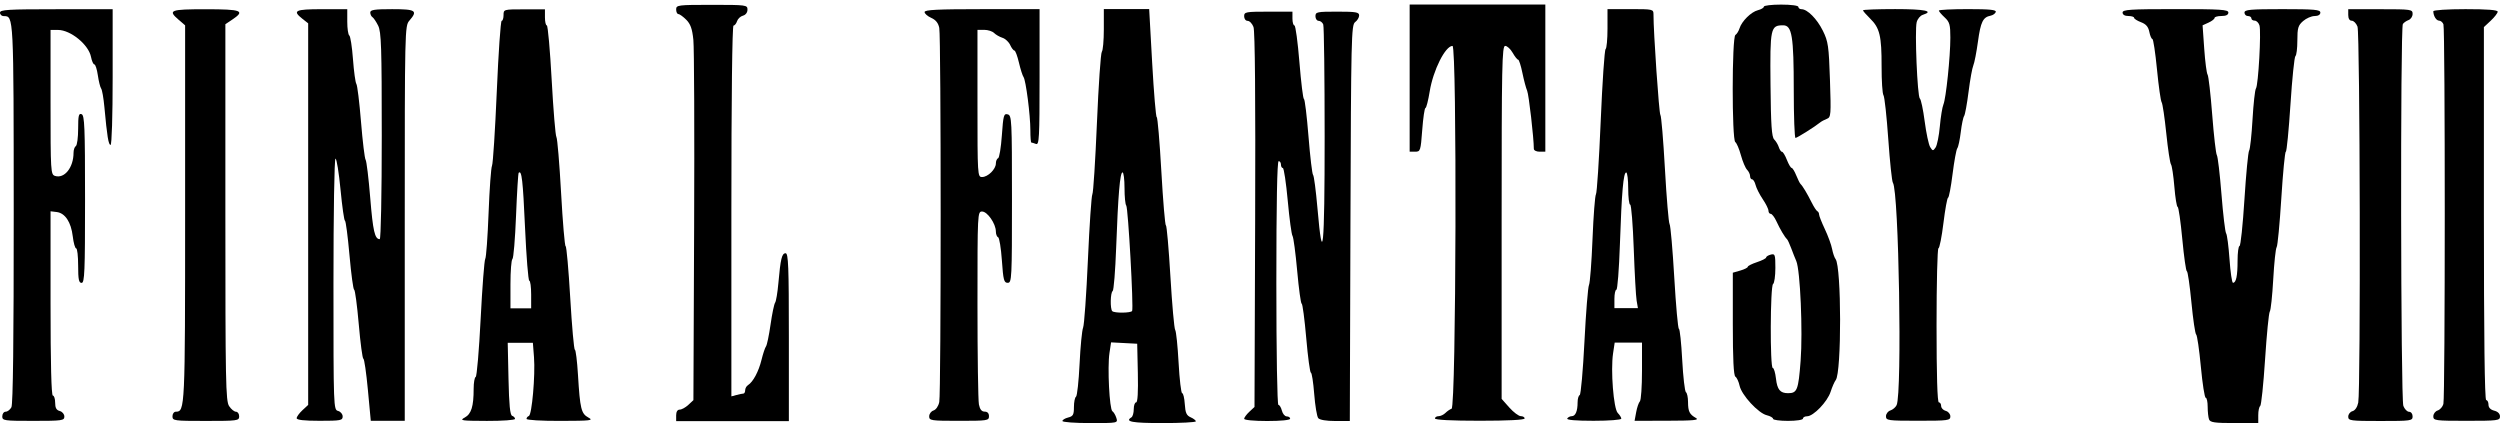
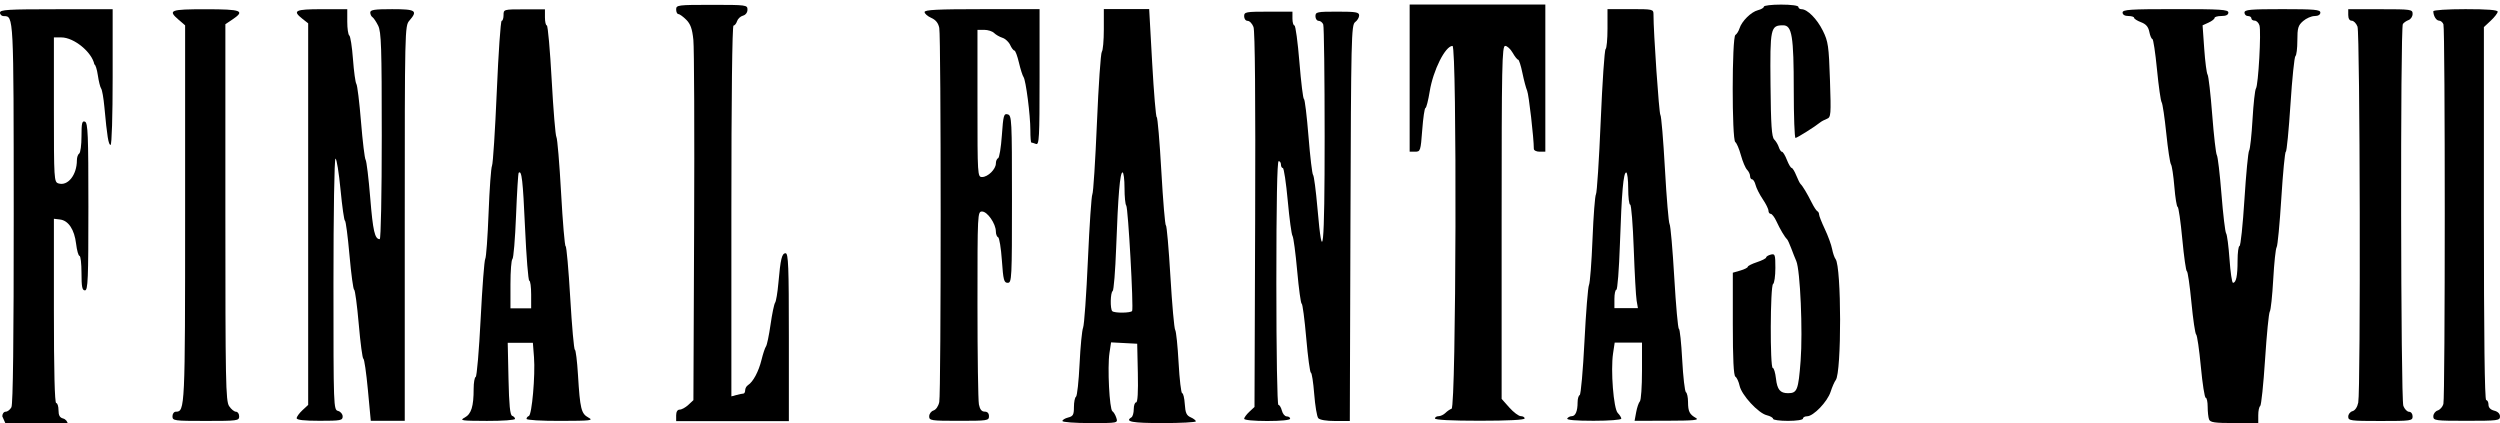
<svg xmlns="http://www.w3.org/2000/svg" xmlns:ns1="http://www.inkscape.org/namespaces/inkscape" xmlns:ns2="http://sodipodi.sourceforge.net/DTD/sodipodi-0.dtd" ns1:output_extension="org.inkscape.output.svg.inkscape" ns1:version="1.0.2 (e86c870879, 2021-01-15, custom)" ns2:docname="Final_Fantasy_VII_wordmark.svg" ns2:version="0.32" version="1.0" viewBox="0 0 799.3 135.3">
  <title>Final Fantasy VII wordmark</title>
  <ns2:namedview id="cvfa" bordercolor="#666666" borderopacity="1.0" gridtolerance="10.0" guidetolerance="10.0" ns1:current-layer="g87" ns1:cx="458.54188" ns1:cy="-178.56365" ns1:document-rotation="0" ns1:pageopacity="0.0" ns1:pageshadow="2" ns1:window-height="1014" ns1:window-maximized="1" ns1:window-width="1920" ns1:window-x="0" ns1:window-y="36" ns1:zoom="0.96166522" objecttolerance="10.0" pagecolor="#ffffff" showgrid="false" />
  <g transform="translate(.882 -2.5)">
-     <path d="m-0.147 135.6c0-0.809 0.485-1.471 1.077-1.471 0.592 0 1.42-0.64 1.838-1.422 0.508-0.948 0.753-21.59 0.738-61.95-0.025-63.65 0.003-63.1-3.183-63.1-0.663 0-1.206-0.496-1.206-1.103 0-0.95 2.492-1.103 18.01-1.103h18.01v21.69c0 12.47-0.283 21.69-0.666 21.69-0.671 0-1.107-2.672-1.979-12.13-0.261-2.831-0.723-5.478-1.028-5.882-0.304-0.404-0.781-2.307-1.059-4.228-0.278-1.921-0.779-3.493-1.114-3.493s-0.816-1.075-1.07-2.39c-0.756-3.915-6.511-8.627-10.55-8.635l-2.39-0.005v23.11c0 22.32 0.05 23.13 1.443 23.57 3.002 0.953 5.91-2.694 5.91-7.41 0-0.927 0.331-1.89 0.735-2.14 0.404-0.25 0.735-2.741 0.735-5.535 0-4.214 0.188-5.008 1.103-4.657 0.952 0.365 1.103 4.075 1.103 27.18 0 23.3-0.143 26.76-1.103 26.76-0.882 0-1.103-1.103-1.103-5.515 0-3.033-0.285-5.515-0.633-5.515-0.348 0-0.838-1.732-1.089-3.85-0.54-4.562-2.458-7.458-5.152-7.78l-1.949-0.233v29.46c0 19.15 0.257 29.46 0.735 29.46 0.404 0 0.735 1.024 0.735 2.275 0 1.656 0.4 2.379 1.471 2.659 0.814 0.213 1.471 1.003 1.471 1.769 0 1.288-0.695 1.385-9.926 1.385-9.436 0-9.926-0.073-9.926-1.471z" />
+     <path d="m-0.147 135.6c0-0.809 0.485-1.471 1.077-1.471 0.592 0 1.42-0.64 1.838-1.422 0.508-0.948 0.753-21.59 0.738-61.95-0.025-63.65 0.003-63.1-3.183-63.1-0.663 0-1.206-0.496-1.206-1.103 0-0.95 2.492-1.103 18.01-1.103h18.01v21.69c0 12.47-0.283 21.69-0.666 21.69-0.671 0-1.107-2.672-1.979-12.13-0.261-2.831-0.723-5.478-1.028-5.882-0.304-0.404-0.781-2.307-1.059-4.228-0.278-1.921-0.779-3.493-1.114-3.493c-0.756-3.915-6.511-8.627-10.55-8.635l-2.39-0.005v23.11c0 22.32 0.05 23.13 1.443 23.57 3.002 0.953 5.91-2.694 5.91-7.41 0-0.927 0.331-1.89 0.735-2.14 0.404-0.25 0.735-2.741 0.735-5.535 0-4.214 0.188-5.008 1.103-4.657 0.952 0.365 1.103 4.075 1.103 27.18 0 23.3-0.143 26.76-1.103 26.76-0.882 0-1.103-1.103-1.103-5.515 0-3.033-0.285-5.515-0.633-5.515-0.348 0-0.838-1.732-1.089-3.85-0.54-4.562-2.458-7.458-5.152-7.78l-1.949-0.233v29.46c0 19.15 0.257 29.46 0.735 29.46 0.404 0 0.735 1.024 0.735 2.275 0 1.656 0.4 2.379 1.471 2.659 0.814 0.213 1.471 1.003 1.471 1.769 0 1.288-0.695 1.385-9.926 1.385-9.436 0-9.926-0.073-9.926-1.471z" />
    <path d="m54.26 135.6c0-0.809 0.485-1.471 1.077-1.471 2.923 0 2.967-0.95 2.967-63.42v-60.11l-2.022-1.738c-3.608-3.1-2.836-3.405 8.64-3.405 11.49 0 12.7 0.474 8.456 3.309l-2.202 1.471-0.002 60.14c-0.002 54.12 0.117 60.32 1.185 61.95 0.653 0.997 1.646 1.812 2.206 1.812 0.56 0 1.018 0.662 1.018 1.471 0 1.403-0.49 1.471-10.66 1.471-10.17 0-10.66-0.068-10.66-1.471z" />
    <path d="m93.97 136.2c0-0.459 0.827-1.601 1.838-2.538l1.838-1.704v-122l-1.838-1.446c-3.312-2.606-2.362-3.073 6.25-3.073h8.088v4.001c0 2.2 0.291 4.181 0.647 4.401 0.356 0.22 0.886 3.631 1.178 7.58 0.292 3.949 0.782 7.511 1.088 7.916 0.306 0.404 0.974 5.864 1.484 12.13 0.509 6.268 1.171 11.73 1.471 12.13 0.299 0.404 0.961 5.864 1.471 12.13 0.867 10.66 1.459 13.24 3.046 13.24 0.361 0 0.645-14.55 0.645-32.98 0-28.43-0.158-33.29-1.15-35.28-0.632-1.267-1.459-2.496-1.838-2.73-0.379-0.234-0.689-0.902-0.689-1.485 0-0.848 1.393-1.06 6.985-1.06 7.597 0 8.298 0.468 5.515 3.676-1.446 1.667-1.471 2.751-1.471 64.82v63.12h-10.86l-0.929-9.926c-0.511-5.46-1.16-9.926-1.442-9.926s-0.945-4.963-1.473-11.03-1.191-11.03-1.472-11.03c-0.282 0-0.954-4.963-1.493-11.03-0.54-6.066-1.19-11.03-1.446-11.03-0.256 0-0.893-4.467-1.417-9.926-0.524-5.46-1.247-9.926-1.606-9.926-0.373 0-0.653 17.22-0.653 40.14 0 39.52 0.023 40.15 1.471 40.53 0.814 0.213 1.471 1.003 1.471 1.769 0 1.264-0.642 1.385-7.353 1.385-4.996 0-7.353-0.268-7.353-0.835z" />
    <path d="m147.7 136c2.117-1.15 2.855-3.534 2.855-9.22 0-1.938 0.295-3.634 0.656-3.768 0.361-0.135 1.074-8.517 1.586-18.63 0.512-10.11 1.172-18.71 1.466-19.12 0.295-0.404 0.775-7.022 1.068-14.71 0.293-7.684 0.785-14.47 1.094-15.07 0.309-0.607 0.996-11.28 1.526-23.71 0.53-12.44 1.233-22.61 1.563-22.61 0.33 0 0.599-0.827 0.599-1.838 0-1.825 0.049-1.838 6.618-1.838h6.618v2.574c0 1.415 0.27 2.574 0.601 2.574 0.331 0 1.03 7.858 1.555 17.46 0.525 9.605 1.203 17.79 1.506 18.2s0.977 8.428 1.496 17.83c0.52 9.403 1.174 17.1 1.454 17.1 0.28 0 0.944 7.445 1.476 16.54 0.532 9.099 1.196 16.54 1.476 16.54s0.729 3.622 0.998 8.05c0.66 10.88 1.03 12.39 3.322 13.64 1.739 0.945 0.878 1.049-8.921 1.075-6.104 0.017-10.85-0.265-10.85-0.645 0-0.371 0.332-0.784 0.737-0.92 0.984-0.328 2.099-13.04 1.65-18.81l-0.358-4.596h-8.043l0.25 11.52c0.182 8.379 0.5 11.6 1.169 11.83 0.505 0.168 0.919 0.609 0.919 0.98 0 0.373-4.017 0.661-9.007 0.645-8.209-0.027-8.837-0.122-7.083-1.075zm21.24-39.34c0-2.426-0.269-4.412-0.597-4.412-0.329 0-0.94-7.615-1.358-16.92-0.688-15.3-1.063-18.54-2.034-17.57-0.172 0.172-0.552 6.36-0.844 13.75-0.292 7.39-0.812 13.61-1.157 13.82-0.345 0.213-0.627 3.842-0.627 8.065v7.677h6.618z" />
    <path d="m215.3 135.3c0-1.166 0.415-1.838 1.134-1.838 0.624 0 1.864-0.68 2.757-1.512l1.624-1.512 0.23-55.29c0.127-30.41 0.016-57.37-0.245-59.91-0.363-3.533-0.902-5.051-2.286-6.434-0.996-0.996-2.126-1.81-2.512-1.81-0.386 0-0.702-0.662-0.702-1.471 0-1.407 0.49-1.471 11.4-1.471 11.08 0 11.4 0.043 11.4 1.539 0 0.912-0.589 1.693-1.446 1.918-0.795 0.208-1.645 1.004-1.888 1.769-0.243 0.765-0.75 1.391-1.127 1.391-0.418 0-0.686 23.1-0.686 59.28v59.28l1.654-0.443c0.91-0.244 1.903-0.448 2.206-0.453 0.303-6e-3 0.551-0.49 0.551-1.076 0-0.587 0.421-1.331 0.937-1.654 1.606-1.008 3.383-4.347 4.289-8.057 0.478-1.958 1.123-3.892 1.433-4.296 0.31-0.404 0.966-3.548 1.457-6.985s1.146-6.581 1.454-6.985c0.308-0.404 0.78-3.217 1.048-6.25 0.689-7.789 1.116-9.559 2.307-9.559 0.883 0 1.045 4.139 1.045 26.84v26.84h-36.03z" />
    <path d="m296.2 135.6c0-0.782 0.622-1.619 1.383-1.86 0.797-0.253 1.576-1.404 1.838-2.715 0.594-2.971 0.595-116.7 2.4e-4 -119.6-0.313-1.564-1.117-2.568-2.574-3.213-1.165-0.516-2.119-1.353-2.119-1.861 0-0.716 4.121-0.923 18.38-0.923h18.38v21.77c0 19.55-0.119 21.72-1.163 21.32-0.64-0.245-1.301-0.446-1.471-0.446s-0.307-1.767-0.307-3.927c0-4.849-1.44-16.03-2.194-17.03-0.305-0.404-0.962-2.472-1.46-4.596-0.498-2.123-1.15-3.86-1.449-3.86-0.299 0-0.908-0.798-1.352-1.774-0.445-0.976-1.558-2.012-2.473-2.303-0.916-0.291-2.118-0.981-2.671-1.534-0.553-0.553-1.975-1.006-3.159-1.006h-2.153v23.53c0 23.04 0.031 23.53 1.471 23.53 1.868 0 4.412-2.509 4.412-4.35 0-0.775 0.32-1.52 0.71-1.654 0.391-0.135 0.933-3.428 1.205-7.319 0.449-6.414 0.622-7.04 1.863-6.716 1.303 0.341 1.369 1.64 1.369 27.11 0 25.55-0.061 26.75-1.362 26.75-1.198 0-1.422-0.861-1.863-7.169-0.276-3.943-0.821-7.279-1.211-7.414-0.391-0.135-0.711-0.962-0.713-1.838-4e-3 -2.456-2.707-6.373-4.398-6.373-1.461 0-1.481 0.418-1.481 29.69 0 16.33 0.207 30.72 0.46 31.99 0.319 1.593 0.882 2.298 1.838 2.298 0.888 0 1.379 0.523 1.379 1.471 0 1.395-0.49 1.471-9.559 1.471-8.958 0-9.559-0.089-9.559-1.421z" />
    <path d="m338.8 137.1c0-0.361 0.827-0.863 1.838-1.117 1.57-0.394 1.838-0.882 1.838-3.345 0-1.586 0.297-3.067 0.66-3.292 0.363-0.224 0.879-4.959 1.147-10.52 0.268-5.562 0.775-10.78 1.127-11.58 0.352-0.809 1.044-10.57 1.537-21.69 0.493-11.12 1.135-20.55 1.425-20.96 0.291-0.404 0.947-10.66 1.459-22.79s1.217-22.37 1.567-22.76c0.35-0.384 0.637-3.61 0.637-7.169v-6.471h14.5l0.962 17.28c0.529 9.504 1.184 17.28 1.455 17.28 0.271 0 0.933 7.776 1.471 17.28 0.537 9.504 1.192 17.28 1.455 17.28 0.263 0 0.913 7.362 1.445 16.36 0.531 8.998 1.218 16.69 1.526 17.1 0.308 0.404 0.798 5.119 1.09 10.48 0.292 5.358 0.807 9.743 1.144 9.743 0.337 0 0.714 1.572 0.837 3.493 0.18 2.798 0.553 3.637 1.879 4.218 0.91 0.399 1.654 0.978 1.654 1.287 0 0.308-4.798 0.561-10.66 0.561-9.72 0-12.17-0.453-9.926-1.838 0.404-0.25 0.735-1.428 0.735-2.617 0-1.189 0.341-2.162 0.757-2.162 0.491 0 0.685-3.301 0.551-9.375l-0.206-9.375-8.355-0.438-0.513 3.419c-0.681 4.544-2e-3 18 0.94 18.6 0.409 0.263 0.977 1.222 1.261 2.132 0.516 1.653 0.508 1.654-8.357 1.654-4.88 0-8.873-0.295-8.873-0.656zm22.28-35.19c0.513-0.91-1.282-33.11-1.878-33.7-0.303-0.302-0.551-2.81-0.551-5.573s-0.285-5.025-0.634-5.025c-0.81 0-1.421 7.21-2.04 24.11-0.271 7.395-0.773 13.62-1.115 13.83-0.735 0.454-0.843 5.715-0.132 6.425 0.672 0.672 5.967 0.621 6.351-0.061z" />
    <path d="m396.9 136.4c0-0.389 0.745-1.4 1.654-2.248l1.654-1.541 0.208-59.77c0.136-38.92-0.05-60.45-0.533-61.72-0.408-1.073-1.246-1.951-1.863-1.951-0.631 0-1.121-0.643-1.121-1.471 0-1.377 0.49-1.471 7.721-1.471h7.721v2.206c0 1.213 0.287 2.206 0.638 2.206 0.351 0 1.067 5.294 1.591 11.76 0.524 6.471 1.176 11.76 1.448 11.76 0.272 0 0.926 5.377 1.454 11.95 0.527 6.572 1.186 12.11 1.465 12.32 0.279 0.202 0.909 4.999 1.402 10.66 1.677 19.27 2.297 13.07 2.297-22.95 0-19.06-0.201-35.17-0.446-35.81-0.245-0.64-0.907-1.163-1.471-1.163-0.563 0-1.024-0.662-1.024-1.471 0-1.367 0.49-1.471 6.985-1.471 5.984 0 6.985 0.173 6.985 1.206 0 0.663-0.579 1.629-1.287 2.146-1.205 0.881-1.3 4.94-1.49 64.24l-0.204 63.29h-4.67c-2.841 0-4.967-0.36-5.428-0.919-0.417-0.505-0.997-3.98-1.288-7.721-0.291-3.741-0.767-6.801-1.057-6.801s-0.96-4.963-1.488-11.03c-0.528-6.066-1.184-11.03-1.457-11.03-0.273 0-0.92-4.715-1.439-10.48-0.518-5.763-1.193-10.81-1.499-11.21-0.306-0.404-0.989-5.45-1.518-11.21-0.529-5.763-1.235-10.48-1.569-10.48-0.334 0-0.607-0.496-0.607-1.103 0-0.607-0.331-1.103-0.735-1.103-0.481 0-0.735 13.48-0.735 38.97 0 22.33 0.28 38.97 0.656 38.97 0.361 0 0.863 0.827 1.117 1.838 0.254 1.011 0.951 1.838 1.55 1.838 0.599 0 1.089 0.331 1.089 0.735 0 0.441-2.941 0.735-7.353 0.735-4.213 0-7.353-0.302-7.353-0.707z" />
    <path d="m457.9 136.3c0-0.404 0.52-0.735 1.155-0.735 0.635 0 1.622-0.467 2.193-1.037 0.571-0.571 1.457-1.177 1.969-1.348 1.461-0.487 1.754-116 0.295-116-2.293 0-6.187 7.764-7.284 14.52-0.476 2.932-1.091 5.331-1.366 5.331-0.276 0-0.737 3.143-1.025 6.985-0.504 6.721-0.59 6.985-2.274 6.985h-1.751v-47.06h43.38v47.06h-1.838c-1.011 0-1.839-0.414-1.839-0.919-2e-3 -3.448-1.604-17.37-2.137-18.57-0.359-0.809-1.042-3.373-1.517-5.699-0.475-2.325-1.088-4.23-1.362-4.233-0.274-0.003-1.062-0.995-1.751-2.206-0.689-1.211-1.764-2.201-2.39-2.201-1.016 0-1.137 6.006-1.137 56.43l5.9e-4 56.43 2.454 2.757c1.35 1.517 3.004 2.757 3.676 2.757 0.672 0 1.222 0.331 1.222 0.735 0 0.465-5.27 0.735-14.34 0.735s-14.34-0.27-14.34-0.735z" />
    <path d="m500.2 136.3c0.25-0.404 0.896-0.735 1.435-0.735 1.189 0 1.874-1.611 1.874-4.411 0-1.146 0.301-2.195 0.669-2.33 0.368-0.135 1.054-7.855 1.524-17.16 0.47-9.301 1.121-17.42 1.446-18.04 0.325-0.622 0.834-7.24 1.13-14.71 0.297-7.466 0.793-13.91 1.102-14.31 0.309-0.404 0.992-10.93 1.516-23.38 0.524-12.45 1.227-22.81 1.562-23.02 0.335-0.207 0.609-3.169 0.609-6.583v-6.207h7.353c7.136 0 7.353 0.049 7.348 1.654-0.016 5.643 1.782 31.87 2.205 32.17 0.282 0.202 0.937 7.978 1.455 17.28 0.518 9.301 1.188 17.24 1.489 17.65 0.301 0.404 0.976 8.097 1.499 17.1 0.523 8.998 1.188 16.36 1.477 16.36 0.289 0 0.765 4.468 1.058 9.93s0.829 10.11 1.192 10.34c0.363 0.224 0.665 1.629 0.671 3.122 0.013 3.061 0.455 3.949 2.562 5.144 1.15 0.652-0.834 0.839-9.089 0.856l-10.56 0.022 0.507-2.757c0.279-1.517 0.812-3.072 1.185-3.456s0.678-4.768 0.678-9.743v-9.044h-8.733l-0.516 3.44c-0.811 5.406 0.158 17.72 1.499 19.06 0.623 0.623 1.132 1.44 1.132 1.815 0 0.382-3.901 0.683-8.867 0.683-5.724 0-8.706-0.261-8.412-0.735zm22.18-37.68c-0.227-1.314-0.641-8.759-0.918-16.54-0.278-7.785-0.79-14.15-1.139-14.15s-0.634-2.316-0.634-5.147c0-2.831-0.288-5.147-0.64-5.147-0.898 0-1.438 6.162-2.013 22.98-0.273 7.987-0.78 14.52-1.128 14.52-0.347 0-0.631 1.324-0.631 2.941v2.941h7.517z" />
    <path d="m566 136.4c0-0.361-0.91-0.877-2.022-1.148-2.707-0.659-8.027-6.43-8.673-9.408-0.285-1.315-0.891-2.627-1.345-2.915-0.572-0.363-0.827-5.572-0.827-16.88v-16.36l2.39-0.689c1.314-0.379 2.39-0.919 2.39-1.2 0-0.281 1.324-0.948 2.941-1.482 1.618-0.534 2.941-1.21 2.941-1.503 0-0.292 0.662-0.705 1.471-0.916 1.357-0.355 1.471-0.023 1.471 4.283 0 2.567-0.331 4.872-0.735 5.122-0.914 0.565-1.008 26.84-0.096 26.84 0.352 0 0.812 1.53 1.023 3.4 0.397 3.524 1.34 4.666 3.852 4.666 2.932 1e-5 3.308-0.963 4.028-10.32 0.728-9.46-0.126-29.09-1.389-31.94-0.359-0.809-1.08-2.629-1.604-4.044-0.523-1.415-1.136-2.739-1.361-2.941-0.705-0.633-2.233-3.213-3.375-5.699-0.604-1.314-1.424-2.39-1.823-2.39-0.399 0-0.725-0.45-0.725-1 0-0.55-0.823-2.213-1.829-3.696s-2.034-3.514-2.286-4.514c-0.251-1.001-0.751-1.819-1.112-1.819s-0.656-0.473-0.656-1.05c0-0.578-0.433-1.488-0.961-2.022-0.529-0.534-1.414-2.626-1.968-4.648-0.553-2.022-1.362-3.912-1.796-4.201-1.12-0.744-1.091-33.52 0.03-34.24 0.451-0.289 1.041-1.234 1.31-2.098 0.723-2.319 3.722-5.285 5.895-5.83 1.045-0.262 1.901-0.772 1.901-1.133s2.482-0.656 5.515-0.656c3.186 0 5.515 0.31 5.515 0.735 0 0.404 0.452 0.735 1.004 0.735 1.879 0 4.951 3.099 6.825 6.885 1.7 3.435 1.906 4.857 2.27 15.71 0.377 11.22 0.318 11.96-0.989 12.46-0.764 0.292-1.72 0.802-2.125 1.133-1.641 1.344-7.39 4.961-7.904 4.973-0.303 0.007-0.553-6.852-0.556-15.24-5e-3 -17.34-0.565-20.77-3.392-20.77-4.036 0-4.215 0.836-4.043 18.91 0.123 12.98 0.378 16.78 1.176 17.58 0.561 0.561 1.229 1.679 1.485 2.486 0.256 0.806 0.712 1.466 1.014 1.466 0.302 0 1.003 1.158 1.558 2.574 0.555 1.415 1.239 2.574 1.519 2.574s0.944 1.075 1.475 2.39c0.532 1.314 1.151 2.555 1.376 2.757 0.636 0.571 2.13 3.055 3.539 5.882 0.705 1.415 1.53 2.684 1.834 2.819 0.303 0.135 0.551 0.599 0.551 1.032s0.834 2.551 1.854 4.707c1.02 2.156 2.059 5 2.309 6.321 0.25 1.321 0.751 2.781 1.114 3.244 1.899 2.43 1.946 36.3 0.054 38.68-0.4 0.504-1.139 2.194-1.642 3.755-1.022 3.171-5.494 7.824-7.518 7.824-0.725 0-1.317 0.331-1.317 0.735 0 0.415-2.083 0.735-4.779 0.735-2.629 0-4.779-0.295-4.779-0.656z" />
-     <path d="m602.1 135.6c0-0.782 0.631-1.621 1.403-1.866 0.771-0.245 1.671-1.012 1.999-1.704 1.8-3.8 0.715-68.57-1.192-71.11-0.303-0.404-0.967-6.691-1.475-13.97s-1.199-13.58-1.536-14.01c-0.337-0.427-0.606-4.563-0.598-9.191 0.017-9.791-0.588-12.31-3.687-15.34-1.247-1.219-2.267-2.393-2.267-2.609 0-0.216 4.632-0.392 10.29-0.392 9.526 0 12.6 0.64 8.825 1.838-0.808 0.256-1.683 1.321-1.946 2.366-0.662 2.64 0.224 23.86 1.02 24.4 0.357 0.243 1.05 3.521 1.54 7.284 0.49 3.763 1.281 7.464 1.756 8.225 0.802 1.285 0.926 1.295 1.729 0.144 0.476-0.682 1.089-3.721 1.364-6.754 0.274-3.033 0.785-6.176 1.135-6.985 0.834-1.927 2.224-15.29 2.224-21.38 0-4.163-0.24-5.011-1.838-6.492-1.011-0.937-1.838-1.914-1.838-2.171 0-0.257 4.164-0.467 9.252-0.467 7.075 0 9.18 0.216 8.946 0.919-0.168 0.505-0.917 1.038-1.664 1.182-2.431 0.471-3.174 1.996-4.03 8.268-0.463 3.396-1.133 6.837-1.488 7.645-0.355 0.809-1.041 4.614-1.524 8.456-0.483 3.842-1.121 7.316-1.419 7.721-0.297 0.404-0.778 2.721-1.069 5.147-0.291 2.426-0.788 4.743-1.104 5.147-0.316 0.404-0.999 4.127-1.519 8.272-0.519 4.145-1.164 7.537-1.432 7.537-0.269 0-0.934 3.64-1.48 8.088-0.545 4.449-1.265 8.088-1.599 8.088-0.334 0-0.607 11.08-0.607 24.63 0 15.93 0.26 24.63 0.735 24.63 0.404 0 0.735 0.527 0.735 1.172 0 0.644 0.662 1.345 1.471 1.556 0.814 0.213 1.471 1.003 1.471 1.769 0 1.29-0.703 1.385-10.29 1.385-9.684 0-10.29-0.084-10.29-1.421z" />
    <path d="m705.4 136.6c-0.246-0.64-0.446-2.46-0.446-4.044s-0.281-2.881-0.625-2.881c-0.344 0-1.043-4.471-1.555-9.935-0.511-5.464-1.186-10.09-1.498-10.29-0.313-0.193-0.997-4.822-1.522-10.29-0.524-5.464-1.177-9.934-1.451-9.934-0.274 0-0.932-4.632-1.463-10.29-0.531-5.662-1.2-10.29-1.486-10.29-0.286 0-0.758-2.895-1.049-6.434-0.291-3.539-0.779-6.765-1.085-7.169-0.306-0.404-0.981-4.871-1.501-9.926-0.52-5.055-1.187-9.522-1.483-9.926-0.296-0.404-0.965-5.119-1.485-10.48-0.521-5.358-1.183-9.743-1.471-9.743s-0.728-1.02-0.977-2.267c-0.328-1.641-1.065-2.498-2.665-3.102-1.217-0.459-2.212-1.093-2.212-1.409s-0.827-0.574-1.838-0.574c-1.144 0-1.838-0.417-1.838-1.103 0-0.948 2.369-1.103 16.91-1.103s16.91 0.154 16.91 1.103c0 0.735-0.735 1.103-2.206 1.103-1.213 0-2.206 0.278-2.206 0.617 0 0.34-0.862 1.01-1.916 1.49l-1.916 0.873 0.527 7.517c0.29 4.134 0.773 7.848 1.073 8.252s0.968 6.195 1.483 12.87c0.515 6.673 1.181 12.46 1.48 12.87 0.299 0.404 0.963 6.029 1.476 12.5 0.513 6.471 1.182 12.1 1.488 12.5 0.305 0.404 0.793 4.127 1.084 8.272 0.29 4.145 0.788 7.537 1.106 7.537 1.012 0 1.47-2.195 1.47-7.045 0-2.596 0.282-4.719 0.627-4.719 0.345 0 1.051-6.7 1.57-14.89 0.519-8.189 1.193-15.22 1.498-15.62 0.305-0.404 0.794-4.871 1.085-9.926 0.291-5.055 0.784-9.522 1.095-9.926 0.763-0.994 1.726-18.28 1.124-20.18-0.264-0.831-0.953-1.51-1.533-1.51s-1.053-0.331-1.053-0.735-0.496-0.735-1.103-0.735c-0.607 0-1.103-0.496-1.103-1.103 0-0.936 1.838-1.103 12.13-1.103s12.13 0.167 12.13 1.103c0 0.685-0.694 1.103-1.833 1.103-1.008 0-2.662 0.721-3.676 1.603-1.601 1.392-1.844 2.209-1.844 6.207 0 2.532-0.276 4.774-0.613 4.982-0.337 0.208-1.053 7.176-1.591 15.48-0.538 8.308-1.207 15.11-1.486 15.11-0.279 0-0.925 6.7-1.437 14.89-0.511 8.189-1.183 15.22-1.493 15.62-0.31 0.404-0.801 5.037-1.092 10.29-0.291 5.257-0.785 9.89-1.098 10.29-0.313 0.404-0.992 7.283-1.51 15.29-0.518 8.003-1.221 14.72-1.561 14.93-0.341 0.21-0.619 1.521-0.619 2.913v2.53h-7.642c-6.29 0-7.721-0.206-8.088-1.163z" />
    <path d="m749.9 135.7c0-0.762 0.612-1.545 1.359-1.74 0.821-0.215 1.549-1.304 1.838-2.751 0.792-3.958 0.566-118.1-0.238-120.2-0.394-1.037-1.222-1.886-1.838-1.886-0.706 0-1.121-0.681-1.121-1.838v-1.838h10.29c9.857 0 10.29 0.063 10.29 1.494 0 0.822-0.579 1.707-1.287 1.968-0.708 0.261-1.53 0.83-1.827 1.264-0.837 1.222-0.687 119.9 0.154 122.1 0.394 1.037 1.222 1.886 1.838 1.886 0.631 0 1.121 0.643 1.121 1.471 0 1.401-0.49 1.471-10.29 1.471-9.591 0-10.29-0.095-10.29-1.385z" />
    <path d="m777.1 135.6c0-0.782 0.626-1.62 1.391-1.863 0.765-0.243 1.588-1.175 1.828-2.072 0.577-2.153 0.588-119.9 0.011-121.4-0.245-0.64-0.872-1.163-1.392-1.163-0.897 0-1.838-1.536-1.838-3.001 0-0.378 4.533-0.675 10.29-0.675 6.99 0 10.29 0.259 10.29 0.808 0 0.444-0.993 1.735-2.206 2.869l-2.206 2.061v59.63c0 39.26 0.251 59.63 0.735 59.63 0.404 0 0.735 0.655 0.735 1.457 0 0.94 0.651 1.62 1.838 1.918 1.15 0.289 1.838 0.982 1.838 1.852 0 1.3-0.694 1.391-10.66 1.391-10.05 0-10.66-0.082-10.66-1.421z" />
  </g>
</svg>